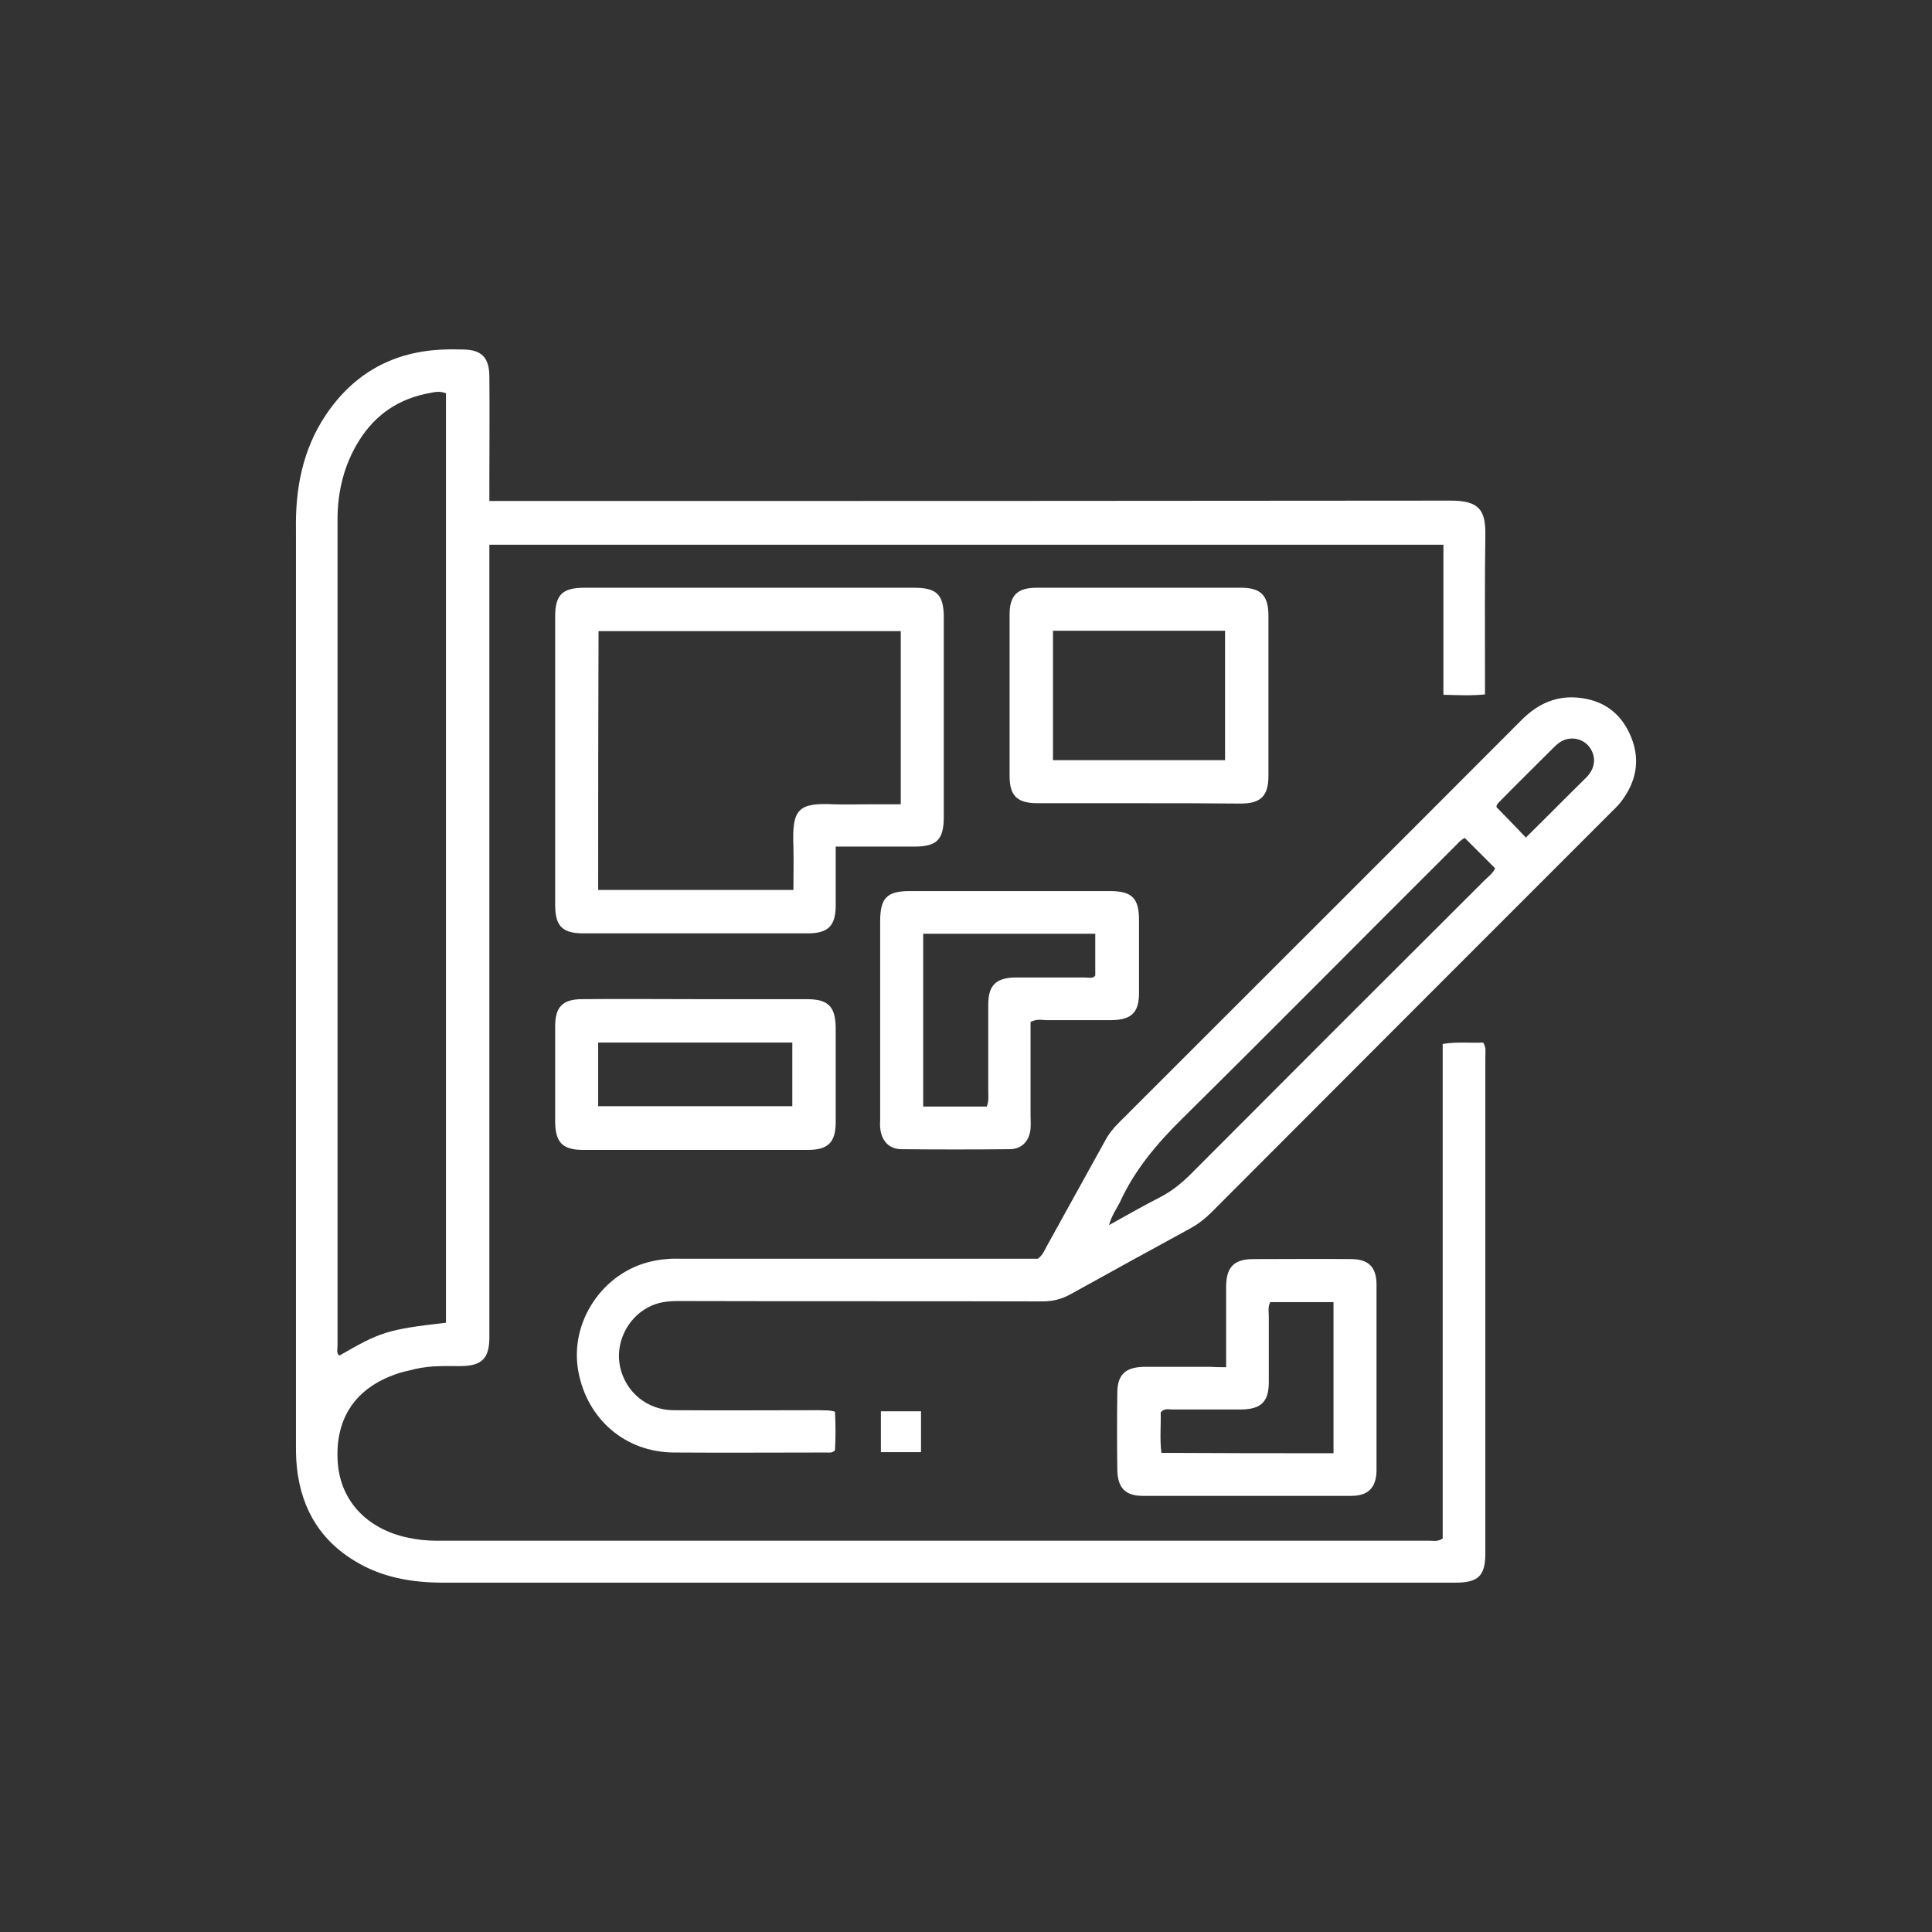
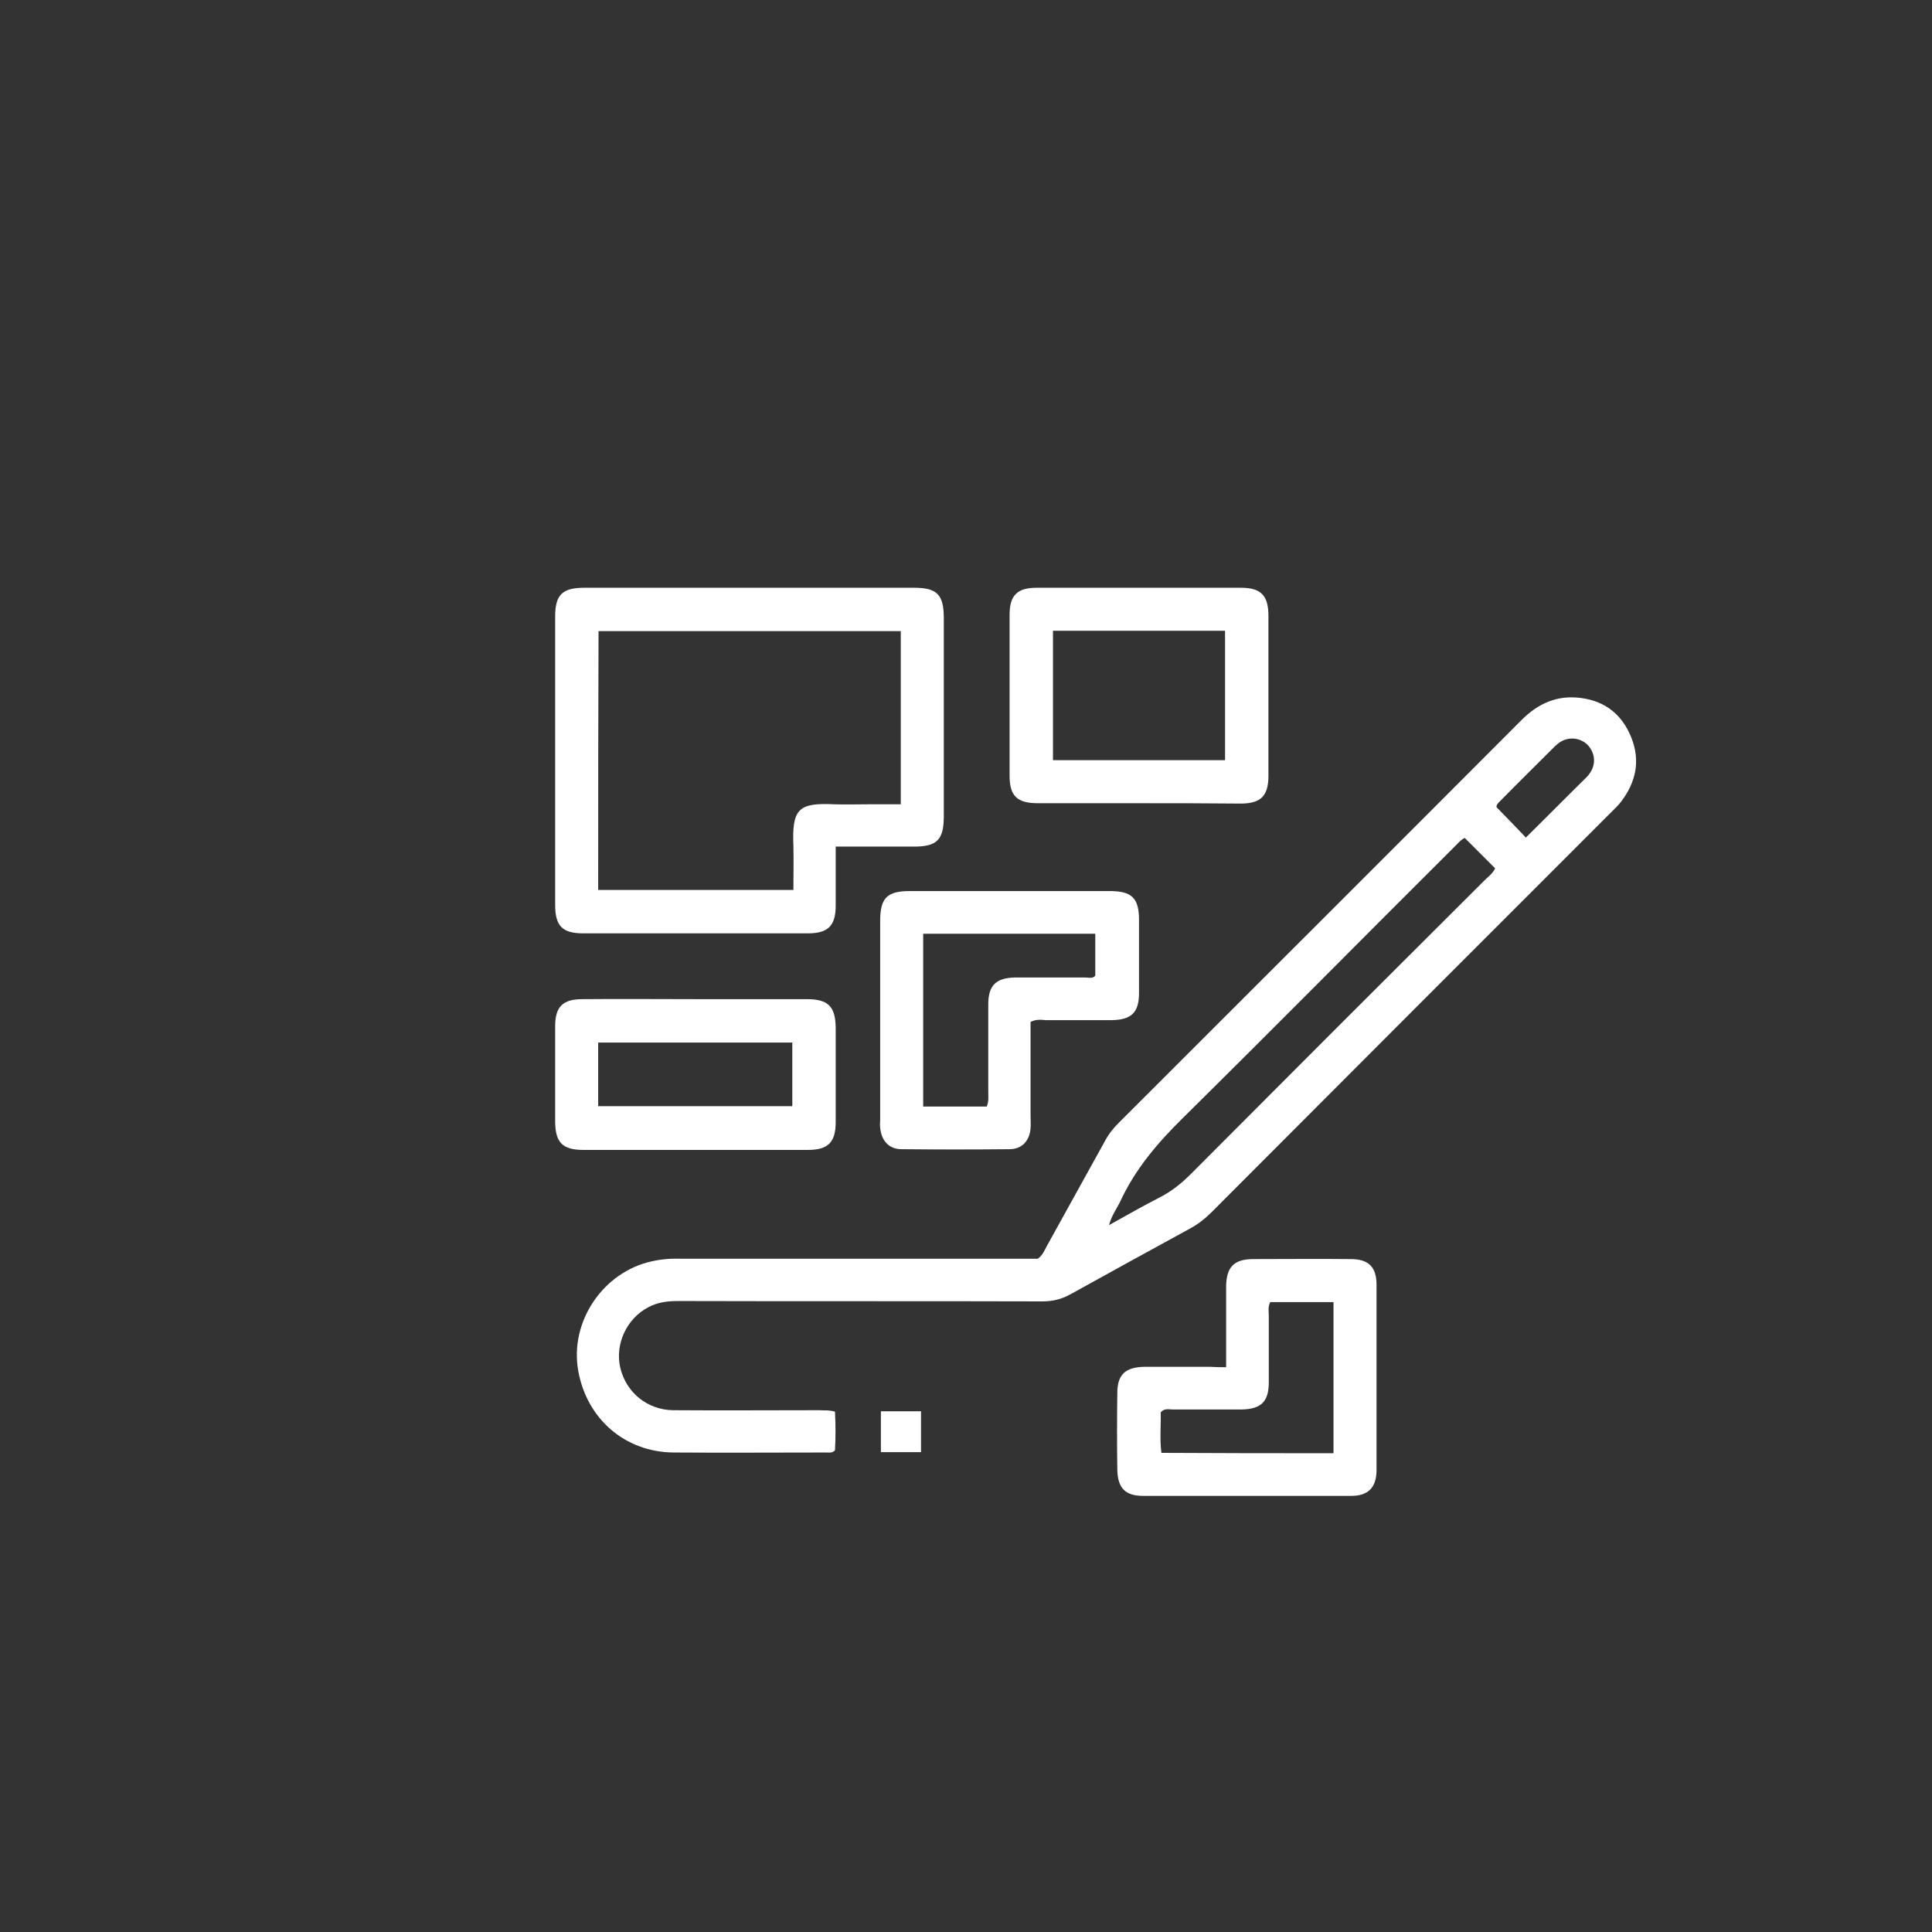
<svg xmlns="http://www.w3.org/2000/svg" version="1.1" id="Calque_1" x="0px" y="0px" width="512px" height="512px" viewBox="0 0 512 512" xml:space="preserve">
  <rect x="0" y="0" width="512" height="512" fill="#333333" stroke="none" />
  <g>
    <g>
-       <path fill="#FFFFFF" d="M129.686,132.767c1.917,0,3.45,0,4.982,0c83.255,0,166.607,0,249.862-0.096    c7.377,0,9.198,2.491,9.101,9.006c-0.19,12.646-0.095,25.292-0.095,38.035c0,1.341,0,2.586,0,4.312    c-3.64,0.383-7.186,0.191-11.018,0.096c0-13.317,0-26.347,0-39.76c-84.405,0-168.427,0-252.833,0c0,1.533,0,3.066,0,4.599    c0,67.64,0,135.279,0,202.917c0,0.958,0,1.916,0,2.874c-0.096,5.27-2.012,7.186-7.473,7.281c-4.024,0-8.144-0.191-12.167,0.768    c-2.012,0.479-3.928,0.861-5.844,1.628c-10.539,3.928-15.616,12.167-14.658,23.568c0.862,9.868,7.76,17.148,18.299,19.449    c2.587,0.575,5.174,0.862,7.856,0.862c87.759,0,175.42,0,263.18,0c1.054,0,2.108,0.287,3.448-0.575c0-43.497,0-87.185,0-131.063    c3.833-0.671,7.377-0.191,10.73-0.384c0.862,1.438,0.574,2.587,0.574,3.737c0,43.879,0,87.759,0,131.542    c0,6.036-1.819,7.856-7.951,7.856c-89.387,0-178.774,0-268.161,0c-8.335,0-16.383-1.341-23.665-5.845    c-9.868-6.035-14.563-15.138-15.329-26.442c-0.096-1.437-0.096-2.874-0.096-4.311c0-80.766,0-161.626,0-242.39    c-0.192-10.826,1.724-21.173,7.855-30.371c7.473-11.209,18.108-17.053,31.616-17.437c1.629-0.095,3.354,0,4.982,0    c4.695,0.096,6.707,2.107,6.802,6.898c0.096,9.581,0,19.161,0,28.646C129.686,129.605,129.686,131.042,129.686,132.767z     M118.189,350.534c0-82.298,0-164.308,0-246.318c-1.533-0.575-2.778-0.383-4.12-0.095c-8.239,1.437-14.562,5.652-18.97,12.742    c-3.928,6.324-5.652,13.413-5.652,20.791c0,73.004,0,146.008,0,219.013c0,0.861-0.383,1.915,0.479,2.587    C100.752,353.024,102.381,352.354,118.189,350.534z" />
      <path fill="#FFFFFF" d="M221.277,374.103c0.192,3.545,0.192,6.993,0,10.251c-0.766,0.767-1.533,0.574-2.203,0.574    c-13.509,0-27.018,0.097-40.526,0c-12.934-0.095-22.993-8.91-25.292-21.556c-2.396-13.126,6.61-26.347,19.544-29.125    c2.587-0.574,5.174-0.768,7.856-0.671c30.084,0,60.263,0,90.346,0c1.437,0,2.874,0,4.023,0c1.342-0.958,1.82-2.299,2.396-3.354    c5.173-9.293,10.251-18.587,15.425-27.88c0.958-1.819,2.203-3.353,3.641-4.79c35.543-35.544,71.185-71.088,106.729-106.728    c4.406-4.407,9.484-6.707,15.809-5.844c6.514,0.862,10.921,4.503,13.317,10.539c2.395,6.036,1.245,11.688-2.684,16.862    c-0.862,1.15-1.916,2.108-2.971,3.162c-35.16,35.161-70.417,70.418-105.578,105.675c-1.724,1.725-3.544,3.16-5.652,4.311    c-10.539,5.749-21.173,11.593-31.712,17.437c-2.396,1.342-4.79,1.917-7.474,1.917c-32.19-0.097-64.285,0-96.476-0.097    c-2.779,0-5.461,0.287-7.952,1.63c-5.749,2.969-8.91,9.771-7.473,15.998c1.533,6.611,7.186,11.21,13.987,11.306    c12.934,0.096,25.772,0,38.706,0C218.307,373.814,219.648,373.623,221.277,374.103z M388.172,222.058    c-1.342,0.671-2.108,1.821-3.066,2.683c-23.952,23.855-47.712,47.903-71.76,71.663c-6.706,6.61-12.646,13.604-16.574,22.228    c-0.862,1.725-2.107,3.353-2.874,6.036c4.982-2.778,9.197-5.174,13.509-7.377c3.161-1.63,5.749-3.737,8.239-6.229    c25.867-25.962,51.832-51.926,77.795-77.793c0.958-0.958,2.203-1.82,2.778-3.162C393.441,227.327,390.853,224.74,388.172,222.058z     M404.363,221.962c5.652-5.557,10.922-10.922,16.287-16.191c0.287-0.288,0.575-0.767,0.861-1.15    c1.438-2.299,1.15-4.982-0.574-6.994c-1.82-2.012-4.79-2.491-7.186-1.15c-0.671,0.383-1.341,0.958-1.916,1.533    c-4.79,4.791-9.676,9.581-14.467,14.467c-0.384,0.383-0.861,0.862-0.766,1.437C399.189,216.597,401.68,219.088,404.363,221.962z" />
      <path fill="#FFFFFF" d="M221.469,224.357c0,5.557,0,10.539,0,15.616c0,5.365-2.012,7.377-7.377,7.377c-19.832,0-39.664,0-59.496,0    c-5.557,0-7.473-1.916-7.473-7.568c0-25.484,0-50.873,0-76.357c0-5.844,1.916-7.665,7.76-7.665c29.125,0,58.25,0,87.375,0    c6.036,0,7.856,1.821,7.856,7.952c0,17.532,0,35.065,0,52.693c0,6.132-1.82,7.952-7.856,7.952    C235.456,224.357,228.75,224.357,221.469,224.357z M158.523,235.854c17.438,0,34.395,0,51.736,0c0-4.024,0.096-7.856,0-11.688    c-0.383-9.772,1.246-11.497,10.922-11.018c2.874,0.096,5.749,0,8.623,0c2.97,0,5.94,0,8.91,0c0-15.617,0-30.753,0-45.892    c-26.921,0-53.46,0-80.094,0C158.523,190.25,158.523,212.86,158.523,235.854z" />
      <path fill="#FFFFFF" d="M273.108,270.823c0,8.336,0,16.479,0,24.719c0,1.148,0.096,2.395,0,3.544    c-0.287,3.257-2.299,5.461-5.558,5.461c-9.579,0.096-19.064,0.096-28.645,0c-3.353,0-5.365-2.299-5.652-5.748    c-0.096-0.671,0-1.438,0-2.108c0-17.531,0-35.064,0-52.597c0-6.132,1.82-7.952,7.856-7.952c17.629,0,35.353,0,52.981,0    c5.844,0,7.76,1.82,7.76,7.665c0,6.419,0,12.934,0,19.353c0,5.174-2.013,7.091-7.186,7.186c-5.845,0-11.688,0-17.533,0    C275.886,270.249,274.641,270.057,273.108,270.823z M244.654,247.447c0,15.52,0,30.561,0,45.795c5.844,0,11.305,0,16.862,0    c0.575-1.533,0.382-2.778,0.382-4.12c0-7.664,0-15.329,0-22.898c0-5.077,2.013-7.089,7.186-7.185c6.132,0,12.169,0,18.301,0    c1.054,0,2.202,0.383,2.873-0.479c0-3.833,0-7.474,0-11.114C274.928,247.447,259.887,247.447,244.654,247.447z" />
      <path fill="#FFFFFF" d="M324.94,362.318c0-6.419,0-12.168,0-18.012c0-1.149,0-2.395,0-3.546c0.096-4.98,2.107-6.993,6.897-7.089    c8.719,0,17.437-0.096,26.155,0c4.694,0,6.802,2.108,6.802,6.802c0,13.988,0,27.977,0,41.868c0,2.491,0,4.982,0,7.473    c-0.096,4.407-2.203,6.61-6.706,6.61c-18.396,0-36.79,0-55.186,0c-4.693,0-6.706-2.107-6.801-6.897    c-0.097-6.803-0.097-13.604,0-20.407c0-4.789,2.107-6.802,7.09-6.897c5.843,0,11.688,0,17.531,0    C322.065,362.318,323.311,362.318,324.94,362.318z M353.394,385.12c0-13.604,0-26.73,0-40.048c-5.749,0-11.306,0-16.767,0    c-0.671,1.343-0.383,2.588-0.383,3.737c0,5.844,0,11.688,0,17.532c0,5.077-2.013,7.09-7.186,7.186c-6.132,0-12.168,0-18.3,0    c-1.053,0-2.202-0.384-3.16,0.767c0.095,3.449-0.288,7.089,0.19,10.73C323.119,385.12,338.159,385.12,353.394,385.12z" />
      <path fill="#FFFFFF" d="M301.947,212.86c-9.007,0-17.916,0-26.923,0c-5.461,0-7.474-1.917-7.474-7.281c0-14.179,0-28.454,0-42.634    c0-5.173,2.013-7.186,7.186-7.186c18.013,0,36.12,0,54.132,0c5.27,0,7.281,2.012,7.281,7.473c0,14.083,0,28.167,0,42.346    c0,5.365-2.012,7.377-7.377,7.377C319.862,212.86,310.856,212.86,301.947,212.86z M279.048,167.161c0,11.688,0,22.993,0,34.298    c15.328,0,30.466,0,45.604,0c0-11.593,0-22.897,0-34.298C309.323,167.161,294.281,167.161,279.048,167.161z" />
      <path fill="#FFFFFF" d="M184.392,264.787c9.772,0,19.64,0,29.412,0c5.652,0,7.569,1.916,7.665,7.473c0,8.335,0,16.767,0,25.102    c0,5.366-2.012,7.377-7.377,7.377c-19.832,0-39.664,0-59.496,0c-5.46,0-7.377-1.916-7.473-7.281c0-8.526,0-16.957,0-25.484    c0-5.174,2.012-7.186,7.185-7.186C164.368,264.691,174.427,264.787,184.392,264.787z M158.523,293.146c17.438,0,34.395,0,51.449,0    c0-5.748,0-11.305,0-16.862c-17.341,0-34.395,0-51.449,0C158.523,282.033,158.523,287.493,158.523,293.146z" />
      <path fill="#FFFFFF" d="M244.079,384.833c-3.545,0-6.994,0-10.635,0c0-3.545,0-6.994,0-10.826c3.354,0,6.898,0,10.635,0    C244.079,377.456,244.079,380.904,244.079,384.833z" />
    </g>
  </g>
</svg>